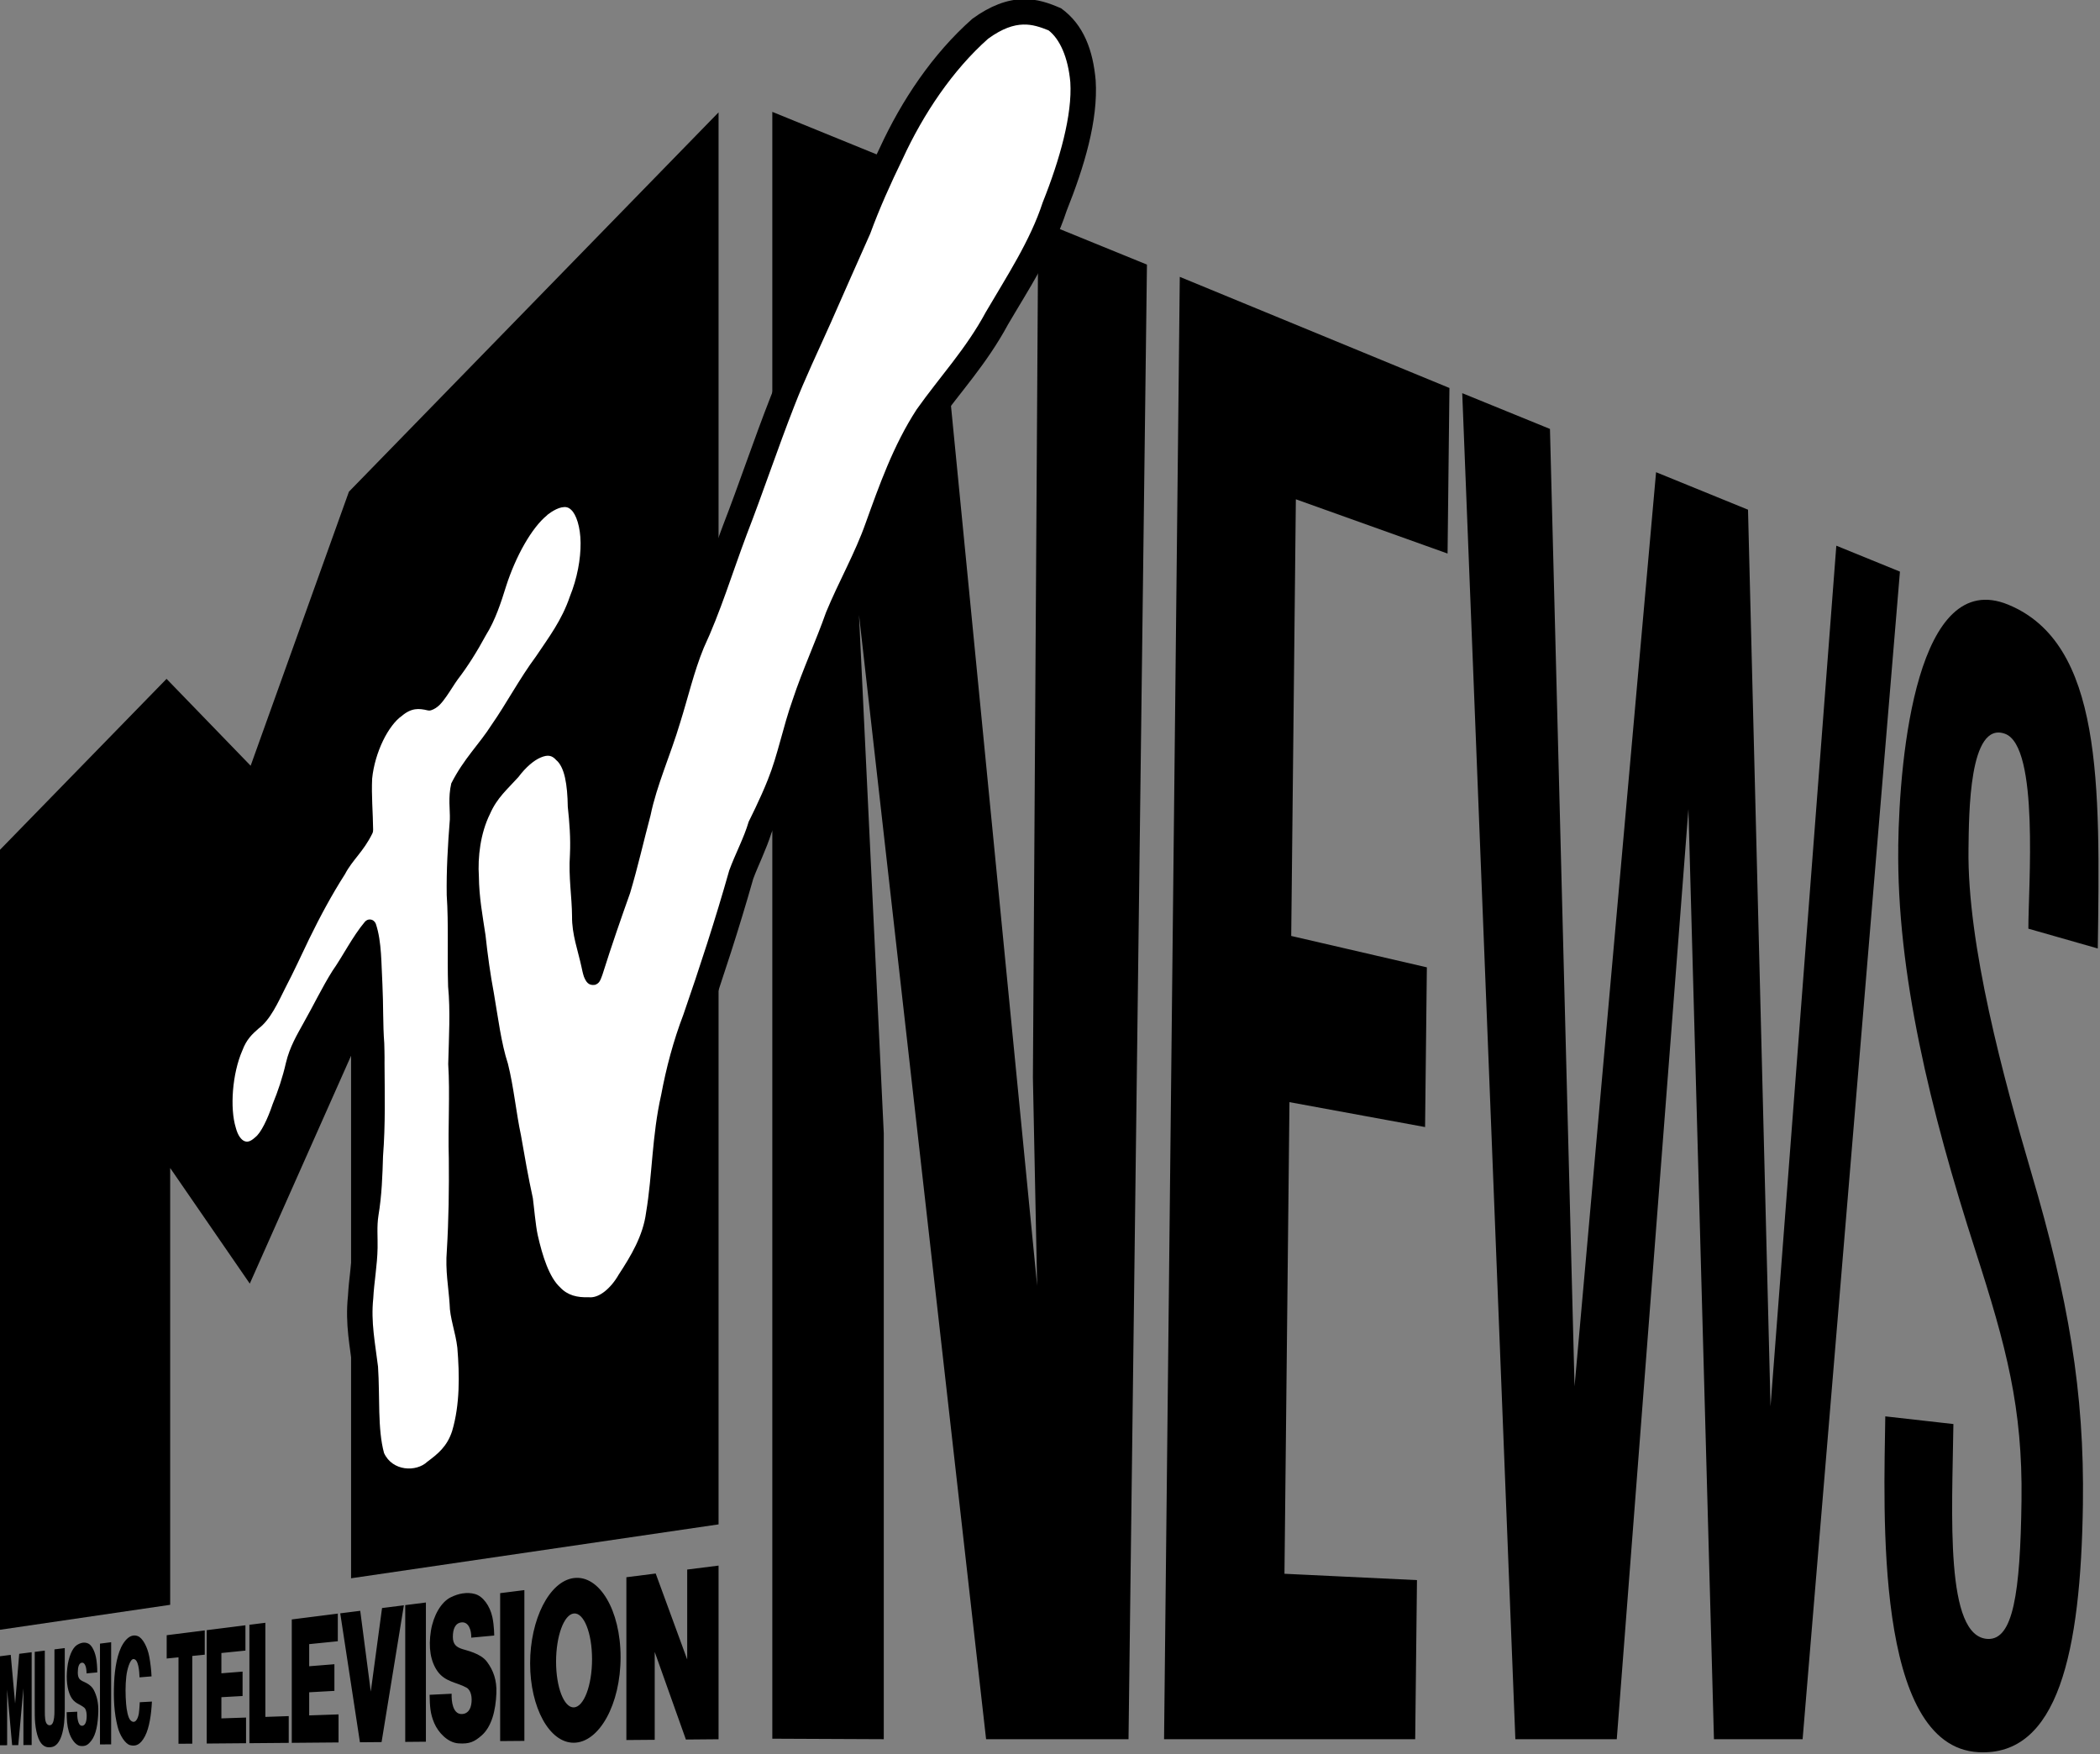
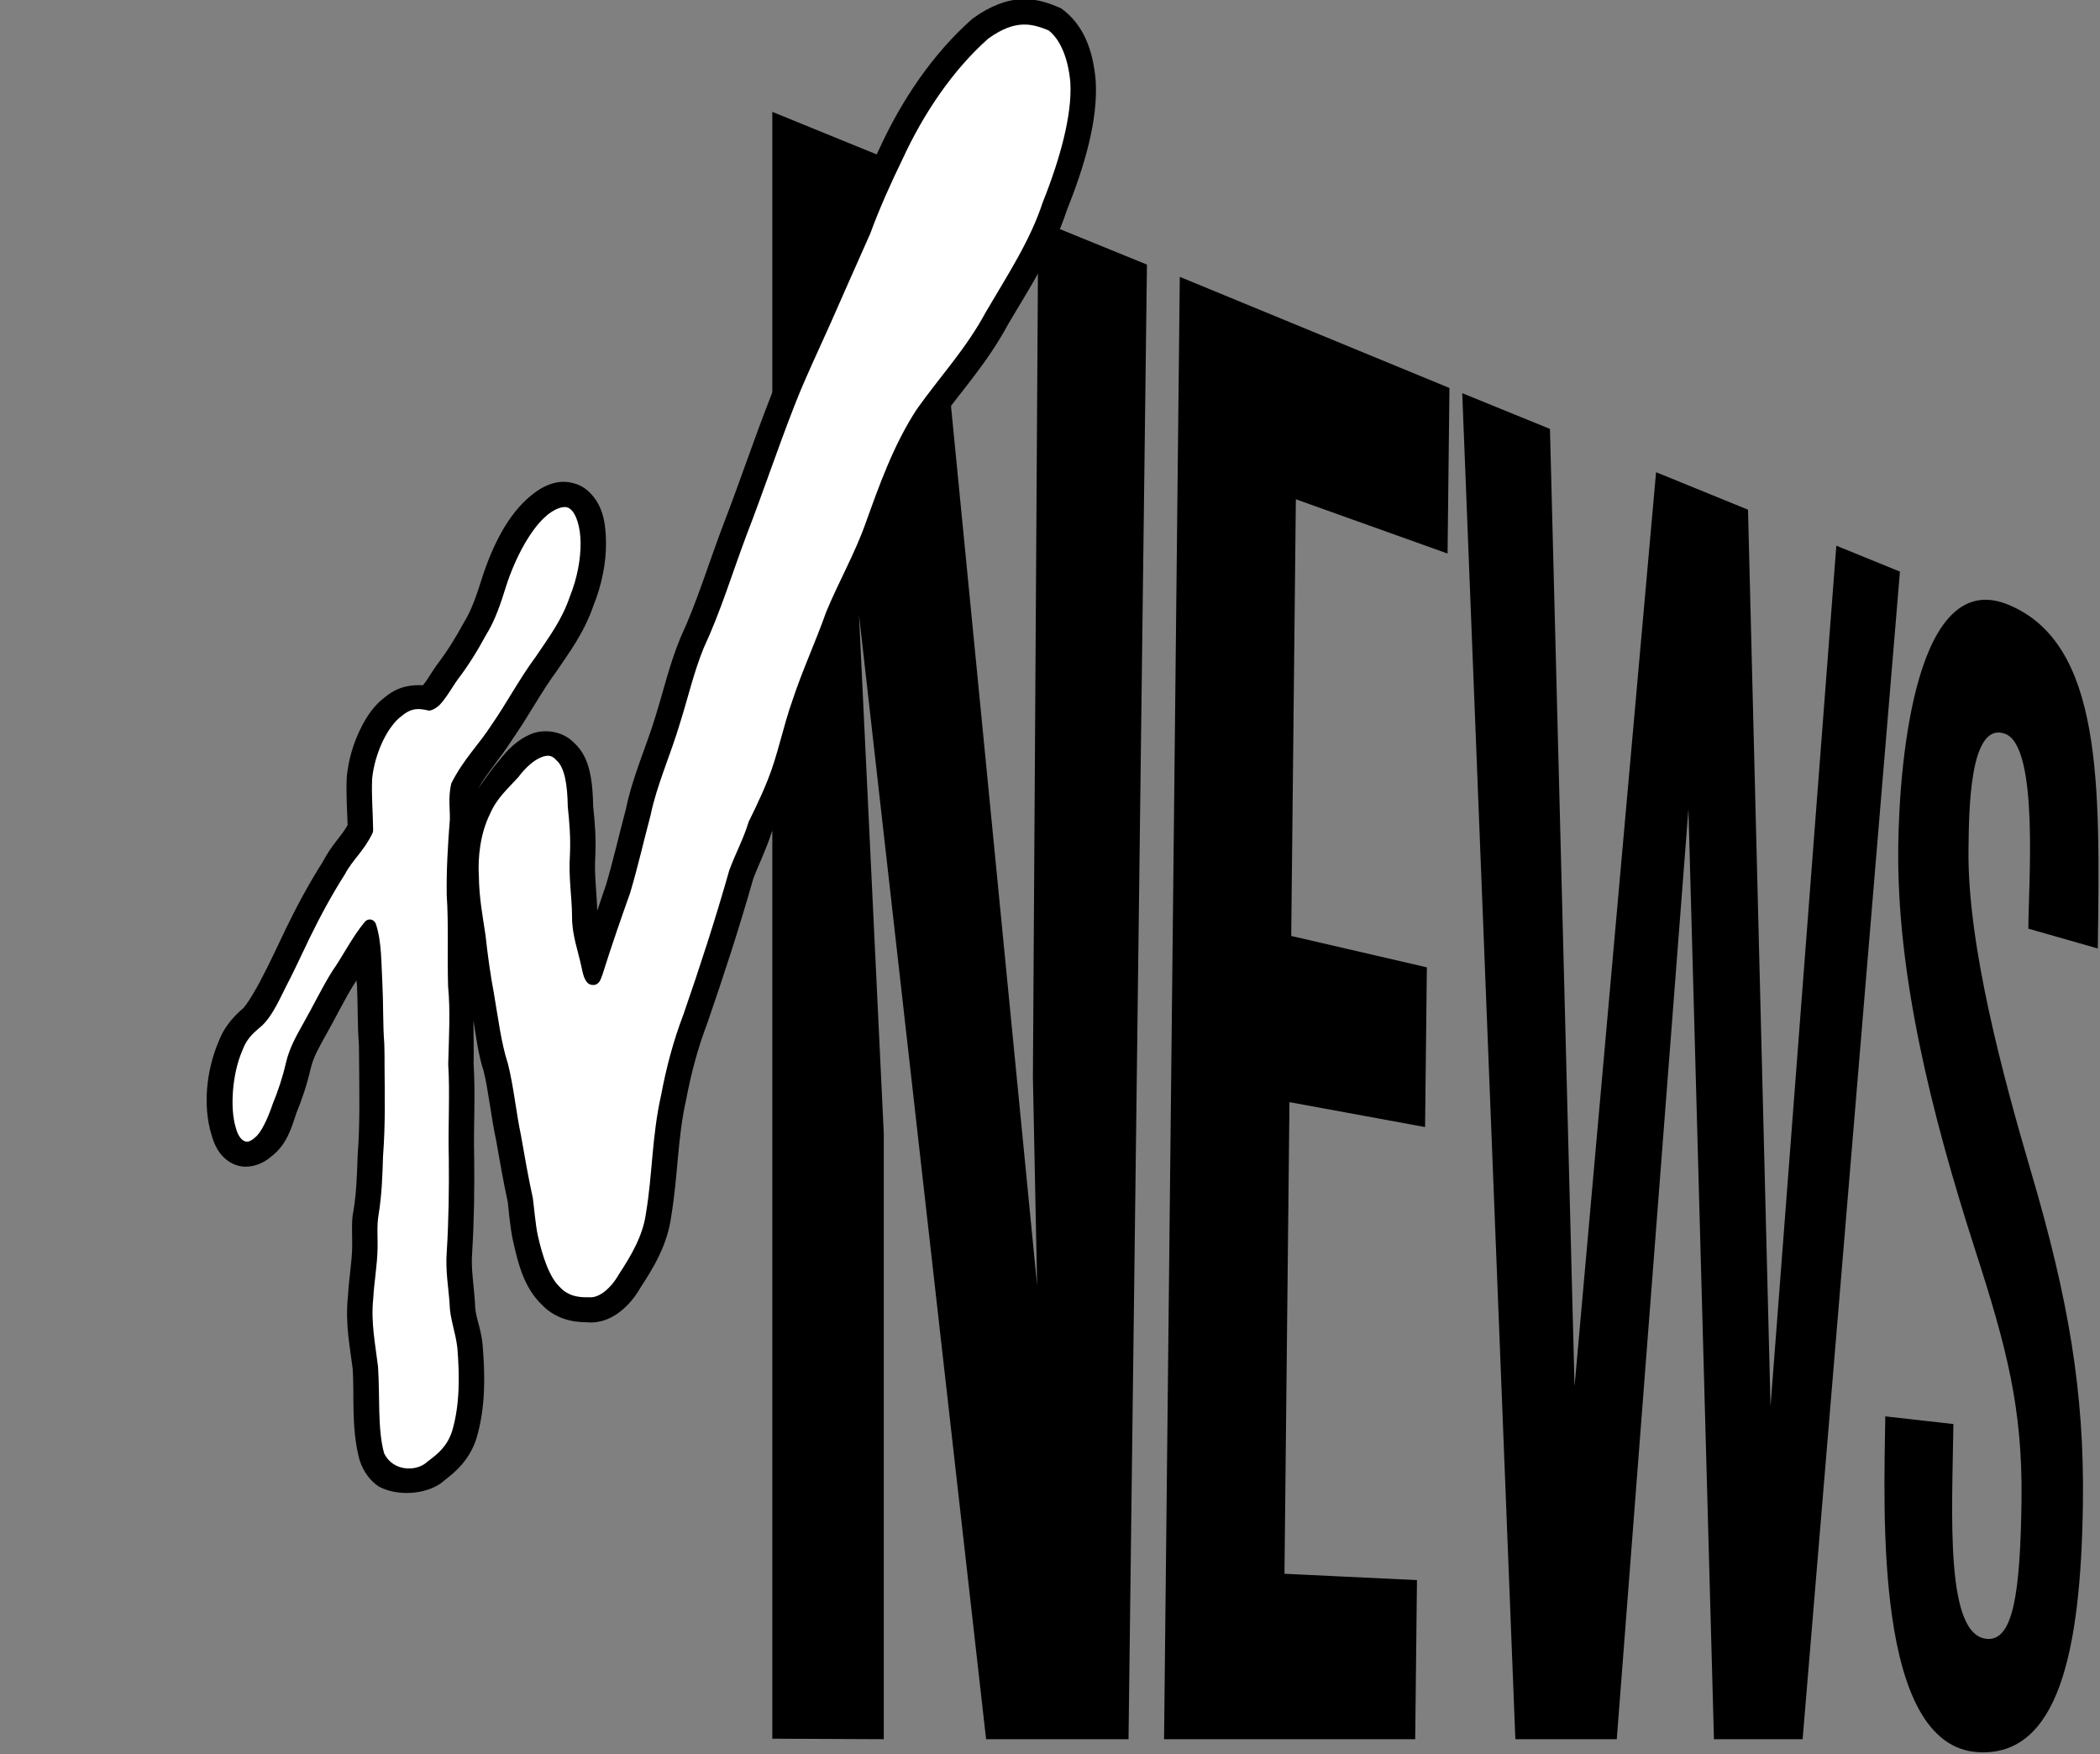
<svg xmlns="http://www.w3.org/2000/svg" xmlns:ns1="http://www.inkscape.org/namespaces/inkscape" xmlns:ns2="http://sodipodi.sourceforge.net/DTD/sodipodi-0.dtd" width="125.601mm" height="104.905mm" viewBox="0 0 125.601 104.905" version="1.1" id="svg141" ns1:version="1.0.2-2 (e86c870879, 2021-01-15)" ns2:docname="MTV_News_1987.svg">
  <rect x="0" y="0" width="125.601" height="104.905" fill="#808080" stroke="none" />
  <defs id="defs135">
    <ns1:path-effect effect="perspective-envelope" up_left_point="92.758,110.248" up_right_point="172.852,143.648" down_left_point="91.937,210.584" down_right_point="171.885,210.584" id="path-effect53" is_visible="true" lpeversion="1" deform_type="perspective" horizontal_mirror="false" vertical_mirror="false" overflow_perspective="false" />
    <ns1:path-effect effect="perspective-envelope" up_left_point="48.416,204.293" up_right_point="91.719,198.64" down_left_point="48.416,209.99" down_right_point="91.719,209.756" id="path-effect1037" is_visible="true" lpeversion="1" deform_type="perspective" horizontal_mirror="false" vertical_mirror="false" overflow_perspective="false" />
    <ns1:path-effect effect="perspective-envelope" up_left_point="62.115,146.554" up_right_point="113.724,101.564" down_left_point="62.04,195.581" down_right_point="109.373,187.084" id="path-effect205" is_visible="true" lpeversion="1" deform_type="perspective" horizontal_mirror="false" vertical_mirror="false" overflow_perspective="false" />
    <ns1:path-effect effect="perspective-envelope" up_left_point="60.576,150.473" up_right_point="113.87,101.753" down_left_point="62.857,191.75" down_right_point="117.798,188.757" id="path-effect203" is_visible="true" lpeversion="1" deform_type="perspective" horizontal_mirror="false" vertical_mirror="false" overflow_perspective="false" />
    <ns1:path-effect effect="perspective-envelope" up_left_point="48.416,155.94" up_right_point="92.374,111.503" down_left_point="48.416,202.898" down_right_point="92.374,196.548" id="path-effect201" is_visible="true" lpeversion="1" deform_type="perspective" horizontal_mirror="false" vertical_mirror="false" overflow_perspective="false" />
  </defs>
  <ns2:namedview id="base" pagecolor="#ffffff" bordercolor="#666666" borderopacity="1.0" ns1:pageopacity="0.0" ns1:pageshadow="2" ns1:zoom="1" ns1:cx="247.39482" ns1:cy="204.41756" ns1:document-units="mm" ns1:current-layer="layer1" ns1:document-rotation="0" showgrid="false" ns1:window-width="1366" ns1:window-height="705" ns1:window-x="-8" ns1:window-y="-8" ns1:window-maximized="1" ns1:snap-global="true" showguides="false" ns1:guide-bbox="true" ns1:snap-smooth-nodes="true" />
  <g ns1:label="Layer 1" ns1:groupmode="layer" id="layer1" style="display:inline;opacity:1" transform="translate(-46.71,-102.196)">
    <g id="g95" transform="matrix(0.993,0,0,0.993,-1.39,-1.806)">
      <path id="path39" style="font-style:normal;font-variant:normal;font-weight:bold;font-stretch:normal;font-size:72.934px;line-height:1;font-family:'Neue Helvetica Compressed';-inkscape-font-specification:'Neue Helvetica Compressed Bold';text-decoration:none;text-decoration-line:none;text-decoration-color:#000000;letter-spacing:0px;word-spacing:0px;fill:#000000;stroke:none;stroke-width:9.194;stroke-linecap:round;paint-order:markers stroke fill" d="m 162.775,155.719 c -0.102,7.592 1.932,15.927 4.643,24.332 1.87,5.795 2.851,9.487 2.78,15.045 -0.072,5.677 -0.522,8.405 -2.024,8.35 -2.603,-0.095 -2.153,-7.486 -2.078,-12.943 l -4.103,-0.462 c -0.076,5.648 -0.685,19.885 5.608,20.227 4.787,0.26 6.167,-5.966 6.295,-14.933 0.097,-6.765 -0.886,-12.421 -3.103,-19.952 -1.675,-5.692 -3.868,-13.737 -3.788,-19.506 0.029,-2.11 0.023,-7.74 2.201,-6.946 2.076,0.757 1.399,9.24 1.405,11.737 l 4.181,1.193 c 0.143,-9.939 0.282,-18.371 -5.397,-20.709 -5.475,-2.254 -6.548,9.011 -6.623,14.567 z m -67.818,-44.246 -2e-6,97.982 6.713,0.03 v -36.504 l -1.492,-31.21 7.655,67.714 h 8.579 l 1.11,-88.813 -6.546,-2.669 -0.323,51.645 0.255,12.525 -6.548,-66.867 z m 24.543,9.937 -0.947,88.075 h 15.126 l 0.107,-9.582 -7.981,-0.382 0.301,-28.405 8.168,1.5 0.108,-9.619 -8.17,-1.891 0.279,-26.3 9.138,3.268 0.113,-9.971 z m 17.012,7.005 3.2,81.07 h 6.108 l 4.316,-56.019 1.538,56.019 h 5.34 l 5.862,-70.322 -3.832,-1.562 -3.963,51.839 -1.356,-54.007 -5.538,-2.258 -4.91,55.058 -1.481,-57.664 z" ns2:nodetypes="ccccccccccccccccccccccccccccccccccccccccccccccccccccccc" />
-       <path ns2:nodetypes="ccccccccccccc" ns1:connector-curvature="0" id="path645" d="m 48.416,155.94 10.055,-10.318 5.065,5.233 5.919,-16.505 22.264,-22.847 v 85.044 l -22.134,3.246 v -31.473 l -6.101,13.726 -4.795,-6.963 v 26.308 l -10.274,1.507 z" style="fill:#000000;fill-opacity:1;fill-rule:nonzero;stroke:none;stroke-width:0.081" />
-       <path style="font-style:normal;font-variant:normal;font-weight:900;font-stretch:condensed;font-size:82.993px;line-height:1;font-family:Pragmatica;-inkscape-font-specification:'Pragmatica Heavy Condensed';text-align:center;letter-spacing:0px;word-spacing:0px;text-anchor:middle;display:inline;fill:#000000;fill-opacity:1;stroke:none;stroke-width:0.422" d="m 83.001,199.779 c -1.476,0.192 -2.632,2.491 -2.632,5.14 -1.9e-5,2.649 1.157,4.789 2.632,4.779 1.532,-0.01 2.817,-2.318 2.817,-5.153 -7.3e-5,-2.835 -1.286,-4.966 -2.817,-4.766 z m -26.562,3.468 c -0.206,0.038 -0.402,0.202 -0.586,0.49 -0.345,0.542 -0.505,1.477 -0.541,2.348 -0.04,0.96 -0.004,1.797 0.211,2.651 0.135,0.535 0.468,1.033 0.75,1.107 0.339,0.089 0.623,-0.017 0.897,-0.537 0.269,-0.511 0.384,-1.346 0.419,-2.087 l -0.732,0.04 c 0,0 -0.02,0.436 -0.053,0.661 -0.051,0.343 -0.234,0.691 -0.504,0.428 -0.154,-0.15 -0.236,-0.639 -0.264,-0.975 -0.045,-0.537 -0.051,-1.128 0.01,-1.67 0.046,-0.416 0.225,-1.051 0.435,-1.046 0.298,0.007 0.35,0.737 0.362,1.104 l 0.724,-0.06 c -0.016,-0.383 -0.07,-0.812 -0.133,-1.167 -0.109,-0.604 -0.406,-1.154 -0.706,-1.261 -0.098,-0.035 -0.195,-0.044 -0.289,-0.027 z m -3.032,0.43 c -0.116,0.019 -0.232,0.07 -0.345,0.144 -0.276,0.182 -0.498,0.734 -0.569,1.36 -0.08,0.706 -0.008,1.291 0.189,1.699 0.223,0.461 0.555,0.473 0.833,0.705 0.127,0.106 0.17,0.412 0.132,0.71 -0.04,0.311 -0.176,0.399 -0.299,0.379 -0.219,-0.037 -0.267,-0.508 -0.258,-0.845 l -0.635,0.03 c 0.008,0.481 0.016,0.782 0.134,1.183 0.116,0.392 0.387,0.814 0.69,0.849 0.324,0.037 0.464,-0.069 0.661,-0.317 0.287,-0.361 0.4,-1.027 0.42,-1.741 0.015,-0.541 -0.087,-0.942 -0.266,-1.301 -0.179,-0.359 -0.582,-0.485 -0.71,-0.555 -0.152,-0.082 -0.259,-0.19 -0.259,-0.511 0,-0.318 0.066,-0.57 0.247,-0.589 0.21,-0.022 0.284,0.353 0.278,0.645 l 0.648,-0.06 c 0,0 3.07e-4,-0.398 -0.051,-0.751 -0.07,-0.485 -0.27,-0.885 -0.49,-0.987 -0.115,-0.053 -0.232,-0.066 -0.348,-0.047 z m 22.903,-2.974 c -0.245,0.037 -0.489,0.121 -0.726,0.238 -0.578,0.285 -1.042,1.1 -1.189,2.008 -0.166,1.023 -0.017,1.861 0.394,2.441 0.466,0.657 1.163,0.662 1.75,0.99 0.269,0.151 0.361,0.594 0.28,1.029 -0.085,0.453 -0.373,0.585 -0.634,0.558 -0.461,-0.049 -0.561,-0.731 -0.544,-1.22 l -1.327,0.064 c 0.018,0.694 0.033,1.127 0.279,1.703 0.241,0.565 0.807,1.172 1.445,1.221 0.685,0.053 0.981,-0.103 1.401,-0.466 0.613,-0.531 0.857,-1.509 0.898,-2.556 0.032,-0.794 -0.186,-1.377 -0.569,-1.893 -0.382,-0.515 -1.237,-0.678 -1.508,-0.772 -0.32,-0.111 -0.545,-0.262 -0.545,-0.727 0,-0.461 0.139,-0.831 0.52,-0.871 0.445,-0.047 0.601,0.494 0.589,0.92 l 1.382,-0.128 c 0,0 6.01e-4,-0.583 -0.108,-1.097 -0.15,-0.705 -0.579,-1.273 -1.047,-1.403 -0.243,-0.068 -0.491,-0.076 -0.738,-0.038 z m -27.894,3.789 v 5.36 l 0.453,-0.004 v -3.349 l 0.301,3.346 0.37,-0.003 0.31,-3.423 v 3.42 l 0.496,-0.004 v -5.588 l -0.75,0.095 -0.246,2.99 -0.264,-2.926 z m 2.115,-0.267 v 3.127 c 0,0.32 0.003,0.687 0.003,0.687 0.002,0.669 0.132,1.374 0.384,1.69 0.21,0.263 0.462,0.279 0.699,0.213 0.199,-0.055 0.394,-0.268 0.524,-0.651 0.158,-0.469 0.205,-1.079 0.199,-1.659 v -3.635 l -0.621,0.078 v 3.385 c 0,0.425 0.009,0.664 -0.059,0.927 -0.07,0.271 -0.224,0.294 -0.34,0.227 -0.18,-0.104 -0.179,-0.489 -0.18,-0.79 l -0.002,-3.675 z m 3.93,-0.496 v 6.072 l 0.673,-0.006 v -6.151 z m 4.018,-0.507 v 1.404 l 0.711,-0.072 v 5.207 l 0.83,-0.007 v -5.283 l 0.751,-0.076 v -1.462 z m 2.411,-0.304 v 6.829 l 2.369,-0.02 v -1.546 l -1.485,0.051 v -1.277 l 1.276,-0.071 v -1.47 l -1.276,0.102 v -1.222 l 1.448,-0.146 v -1.524 z m 2.571,-0.324 v 7.132 l 2.369,-0.02 v -1.612 l -1.408,0.048 v -5.669 z m 2.552,-0.322 v 7.432 l 2.817,-0.024 v -1.689 l -1.768,0.06 v -1.392 l 1.519,-0.085 v -1.605 l -1.519,0.122 v -1.332 l 1.724,-0.174 v -1.665 z m 2.919,-0.368 1.186,7.766 1.304,-0.011 1.343,-8.239 -1.315,0.166 -0.678,5.032 -0.635,-4.866 z m 3.915,-0.494 v 8.237 l 1.245,-0.011 v -8.384 z m 5.717,-0.721 v 8.91 l 1.459,-0.012 v -9.082 z m 7.603,-0.959 v 9.805 l 1.707,-0.014 v -5.292 l 1.878,5.276 1.967,-0.017 v -10.459 l -1.889,0.238 v 5.416 l -1.897,-5.177 z m -3.166,2.183 c 0.603,-0.063 1.098,1.169 1.098,2.753 1.5e-5,1.583 -0.495,2.883 -1.098,2.903 -0.594,0.02 -1.069,-1.214 -1.069,-2.755 4.8e-5,-1.541 0.475,-2.84 1.069,-2.901 z" id="path48-0" ns1:connector-curvature="0" ns2:nodetypes="cccccccccccccccccccccccccccccccccccccccccccccccccccccccccccccccccccccccccccccccccccccccccccccccccccccccccccccccccccccccccccccccccccccccccccccccccccccccccccccccccccccccccccccccccccc" />
      <path style="fill:#000000;stroke:none;stroke-width:0.06" d="m 96.104,152.273 c 0.694,-1.714 0.978,-3.372 1.54,-4.935 0.551,-1.657 1.328,-3.342 1.97,-5.153 0.709,-1.718 1.71,-3.449 2.407,-5.434 0.803,-2.224 1.63,-4.547 2.905,-6.507 1.314,-1.848 2.929,-3.56 4.229,-5.969 1.217,-2.08 2.687,-4.279 3.525,-6.832 1.065,-2.664 1.908,-5.451 1.753,-7.868 -0.158,-1.785 -0.706,-3.348 -2.082,-4.34 -0.687,-0.298 -1.429,-0.579 -2.339,-0.55 -0.91,0.029 -1.913,0.383 -3.007,1.182 -2.397,2.117 -4.257,4.907 -5.585,7.793 -0.727,1.497 -1.406,3.01 -1.971,4.543 -0.805,1.812 -1.597,3.586 -2.365,5.34 -0.752,1.689 -1.555,3.351 -2.227,5.082 -1.038,2.652 -1.899,5.253 -2.874,7.764 -0.891,2.364 -1.584,4.661 -2.557,6.75 -0.669,1.626 -1.026,3.205 -1.483,4.668 -0.544,1.833 -1.402,3.674 -1.811,5.685 -0.414,1.548 -0.76,3.085 -1.199,4.56 -0.183,0.515 -0.343,1.024 -0.521,1.537 -0.036,-1.196 -0.188,-2.214 -0.116,-3.295 0.053,-1.098 -0.032,-2.076 -0.131,-3.015 -0.01,-0.696 -0.055,-1.393 -0.204,-2.054 -0.144,-0.636 -0.404,-1.275 -0.979,-1.783 -0.673,-0.687 -1.783,-0.817 -2.551,-0.5 -0.791,0.326 -1.416,0.919 -1.963,1.648 -0.364,0.397 -0.809,1.056 -1.244,1.656 0.591,-1.015 1.314,-1.789 2.09,-2.999 0.948,-1.361 1.758,-2.888 2.656,-4.094 0.73,-1.091 1.642,-2.278 2.219,-3.958 0.512,-1.273 0.761,-2.594 0.75,-3.779 -0.011,-1.187 -0.182,-2.294 -1.068,-3.098 -0.509,-0.475 -1.271,-0.645 -1.877,-0.531 -0.604,0.113 -1.105,0.412 -1.561,0.787 -1.398,1.13 -2.331,3.024 -2.964,4.985 -0.313,1.009 -0.651,1.974 -1.08,2.654 -0.531,0.978 -1.064,1.82 -1.61,2.529 -0.286,0.393 -0.509,0.78 -0.703,1.054 -0.163,0.23 -0.226,0.244 -0.117,0.215 -0.696,-0.048 -1.513,0.053 -2.244,0.646 -0.703,0.497 -1.188,1.197 -1.586,2.021 -0.408,0.845 -0.704,1.813 -0.803,2.838 -0.052,1.1 0.028,2.013 0.051,2.914 -0.395,0.703 -0.941,1.149 -1.505,2.225 -0.797,1.254 -1.521,2.587 -2.188,3.959 -0.484,1.003 -0.935,1.999 -1.404,2.889 -0.471,0.938 -1.042,1.845 -1.22,1.98 -0.437,0.383 -1.068,0.982 -1.437,1.945 -0.771,1.783 -0.966,3.934 -0.451,5.633 0.201,0.764 0.607,1.474 1.379,1.803 0.757,0.323 1.643,0.038 2.215,-0.463 0.939,-0.716 1.213,-1.687 1.516,-2.605 0.341,-0.831 0.646,-1.728 0.867,-2.697 0.168,-0.71 0.498,-1.262 0.924,-2.037 0.614,-1.084 1.128,-2.153 1.674,-3.024 0.065,-0.094 0.105,-0.162 0.166,-0.254 0.006,0.121 0.022,0.187 0.029,0.309 0.056,1.111 0.019,2.356 0.113,3.554 0,0 0.019,0.881 0.014,1.088 0.009,1.889 0.058,3.696 -0.088,5.555 -0.037,1.185 -0.075,2.301 -0.253,3.369 -0.088,0.396 -0.086,0.773 -0.085,1.163 0.001,0.386 0.014,0.757 0.008,1.032 -0.013,0.867 -0.195,1.858 -0.254,2.935 -0.181,1.698 0.133,3.136 0.286,4.394 0.106,1.619 -0.104,3.602 0.417,5.501 0.23,0.705 0.657,1.271 1.188,1.604 1.274,0.643 3.077,0.404 3.939,-0.41 0.628,-0.475 1.498,-1.212 1.911,-2.517 0.565,-1.904 0.514,-3.864 0.372,-5.581 -0.046,-0.592 -0.186,-1.073 -0.289,-1.469 -0.103,-0.395 -0.172,-0.696 -0.173,-1.084 -0.074,-1.177 -0.251,-2.092 -0.17,-3.064 0.118,-1.929 0.14,-3.825 0.122,-5.706 -0.051,-1.804 0.085,-3.775 -0.036,-5.663 0.023,-0.805 -0.014,-1.706 -0.007,-2.598 0.164,1.03 0.292,2.07 0.608,3.033 0.297,1.187 0.438,2.708 0.757,4.193 0.214,1.23 0.433,2.478 0.701,3.709 0.046,0.355 0.133,1.507 0.311,2.317 0.304,1.35 0.648,2.838 1.771,3.898 0.763,0.794 1.785,1.031 2.666,1.025 0.778,0.085 1.453,-0.21 1.975,-0.604 0.528,-0.399 0.95,-0.917 1.277,-1.494 0.744,-1.138 1.619,-2.537 1.848,-4.309 0.406,-2.446 0.375,-4.713 0.892,-6.981 0.293,-1.564 0.699,-3.106 1.278,-4.623 0.973,-2.817 1.918,-5.706 2.766,-8.694 0.286,-0.779 0.764,-1.714 1.107,-2.79 0,0 0.712,-1.394 1.189,-2.603 z" id="path207" ns2:nodetypes="ccccccccccccccccccccccccccccccccccccccccccccccccccccccccccccccccccccccccccccccccccccccccccc" />
-       <path id="path544" style="fill:#ffffff;stroke:none;stroke-width:0.06" d="m 94.685,151.701 c 0.607,-1.502 0.896,-3.13 1.504,-4.84 0.595,-1.795 1.389,-3.501 2.006,-5.251 0.764,-1.852 1.747,-3.56 2.384,-5.373 0.803,-2.224 1.658,-4.672 3.075,-6.847 1.403,-1.979 2.966,-3.635 4.163,-5.859 1.258,-2.152 2.669,-4.285 3.425,-6.602 1.037,-2.588 1.789,-5.295 1.664,-7.243 -0.133,-1.486 -0.626,-2.596 -1.312,-3.123 -0.5,-0.201 -0.981,-0.367 -1.533,-0.349 -0.569,0.018 -1.236,0.223 -2.102,0.85 -2.134,1.893 -3.897,4.514 -5.151,7.239 -0.729,1.5 -1.401,2.995 -1.953,4.503 -0.813,1.832 -1.603,3.603 -2.369,5.352 -0.766,1.721 -1.558,3.363 -2.2,5.021 -1.015,2.593 -1.873,5.179 -2.877,7.77 -0.871,2.321 -1.568,4.632 -2.584,6.812 -0.591,1.443 -0.939,2.969 -1.418,4.496 -0.583,1.961 -1.414,3.775 -1.784,5.586 -0.416,1.561 -0.766,3.12 -1.231,4.677 -0.569,1.598 -1.113,3.166 -1.603,4.722 -0.042,0.134 -0.085,0.275 -0.143,0.41 -0.058,0.135 -0.112,0.308 -0.363,0.398 -0.4,0.064 -0.544,-0.18 -0.674,-0.494 -0.069,-0.207 -0.114,-0.435 -0.146,-0.586 -0.208,-0.974 -0.581,-1.958 -0.568,-3.04 -0.008,-1.202 -0.218,-2.333 -0.127,-3.723 0.047,-1.005 -0.029,-1.934 -0.13,-2.884 -0.009,-0.649 -0.057,-1.264 -0.169,-1.76 -0.112,-0.496 -0.294,-0.856 -0.521,-1.043 -0.272,-0.308 -0.526,-0.333 -0.935,-0.164 -0.409,0.169 -0.905,0.585 -1.347,1.178 -0.667,0.743 -1.285,1.242 -1.714,2.226 -0.577,1.162 -0.744,2.606 -0.668,3.765 0.013,1.259 0.223,2.355 0.399,3.534 0.131,1.207 0.292,2.374 0.504,3.496 0.255,1.48 0.439,3.002 0.847,4.251 0.354,1.406 0.492,2.942 0.784,4.304 0.223,1.28 0.444,2.55 0.717,3.791 0.066,0.487 0.165,1.643 0.292,2.218 0.292,1.295 0.698,2.552 1.35,3.152 0.453,0.485 1.028,0.619 1.721,0.595 0.281,0.033 0.599,-0.072 0.924,-0.317 0.324,-0.245 0.641,-0.618 0.882,-1.043 0.738,-1.126 1.47,-2.343 1.65,-3.741 0.385,-2.286 0.348,-4.608 0.91,-7.09 0.302,-1.614 0.728,-3.238 1.339,-4.836 0.972,-2.812 1.916,-5.695 2.76,-8.68 0.365,-1.001 0.882,-1.947 1.173,-2.938 0,0 0.716,-1.415 1.149,-2.518 z M 75.471,174.486 c -0.054,-1.897 0.078,-3.853 -0.035,-5.666 0.042,-1.612 0.135,-3.223 -0.007,-4.664 -0.058,-1.853 0.036,-3.759 -0.083,-5.502 -0.024,-1.486 0.066,-3.021 0.188,-4.566 0.019,-0.584 -0.113,-1.316 0.086,-2.17 0.761,-1.502 1.68,-2.35 2.433,-3.535 0.868,-1.242 1.684,-2.787 2.67,-4.114 0.76,-1.135 1.554,-2.172 2.04,-3.607 0.446,-1.098 0.655,-2.265 0.646,-3.232 -0.009,-0.968 -0.265,-1.717 -0.572,-1.992 -0.162,-0.154 -0.318,-0.192 -0.561,-0.146 -0.444,0.085 -0.967,0.526 -0.877,0.469 -0.94,0.758 -1.899,2.489 -2.471,4.262 -0.314,1.016 -0.665,2.08 -1.216,2.959 -0.542,1 -1.11,1.906 -1.71,2.684 -0.202,0.279 -0.429,0.666 -0.678,1.018 -0.251,0.354 -0.507,0.7 -0.928,0.832 -0.061,0.019 -0.127,0.021 -0.189,0.006 -0.541,-0.129 -0.988,-0.162 -1.578,0.342 -0.365,0.25 -0.79,0.798 -1.121,1.484 -0.33,0.683 -0.577,1.501 -0.654,2.281 -0.048,1.04 0.047,2.009 0.059,3.076 7.09e-4,0.079 -0.006,0.149 -0.055,0.246 -0.542,1.095 -1.189,1.57 -1.641,2.434 -0.782,1.222 -1.492,2.537 -2.156,3.9 -0.473,0.978 -0.929,1.985 -1.422,2.922 -0.457,0.912 -0.912,1.939 -1.625,2.475 -0.389,0.343 -0.724,0.647 -0.975,1.314 -0.616,1.404 -0.759,3.49 -0.4,4.654 0.127,0.496 0.345,0.737 0.514,0.809 0.169,0.072 0.357,0.051 0.65,-0.221 0.347,-0.252 0.758,-1.108 1.06,-2.01 0.322,-0.783 0.597,-1.602 0.797,-2.478 0.231,-0.971 0.666,-1.685 1.073,-2.425 0.586,-1.031 1.106,-2.123 1.726,-3.11 0.618,-0.875 1.209,-2.071 1.952,-2.956 0.057,-0.068 0.176,-0.165 0.354,-0.141 0.178,0.024 0.284,0.175 0.314,0.268 0.36,1.079 0.323,2.441 0.393,3.631 0.061,1.199 0.024,2.435 0.111,3.55 0,0 0.026,0.844 0.016,1.196 0.009,1.836 0.06,3.68 -0.09,5.604 -0.035,1.158 -0.071,2.348 -0.277,3.583 -0.103,0.657 -0.038,1.304 -0.051,1.937 -0.017,1.06 -0.213,2.089 -0.261,3.057 -0.151,1.422 0.119,2.711 0.287,4.1 0.121,1.828 -0.035,3.745 0.362,5.203 0.505,1.112 1.949,1.157 2.611,0.525 0.621,-0.464 1.193,-0.913 1.494,-1.856 0.469,-1.583 0.446,-3.365 0.311,-5.009 -0.103,-0.913 -0.458,-1.799 -0.465,-2.628 -0.064,-0.996 -0.267,-2.016 -0.168,-3.223 0.113,-1.865 0.136,-3.721 0.119,-5.567 z" ns2:nodetypes="cccccccccccccccccccccccccccccccccccccccccccccccccccccccccccccccccccccccccccccccccccccccccccccccccccccccc" />
+       <path id="path544" style="fill:#ffffff;stroke:none;stroke-width:0.06" d="m 94.685,151.701 c 0.607,-1.502 0.896,-3.13 1.504,-4.84 0.595,-1.795 1.389,-3.501 2.006,-5.251 0.764,-1.852 1.747,-3.56 2.384,-5.373 0.803,-2.224 1.658,-4.672 3.075,-6.847 1.403,-1.979 2.966,-3.635 4.163,-5.859 1.258,-2.152 2.669,-4.285 3.425,-6.602 1.037,-2.588 1.789,-5.295 1.664,-7.243 -0.133,-1.486 -0.626,-2.596 -1.312,-3.123 -0.5,-0.201 -0.981,-0.367 -1.533,-0.349 -0.569,0.018 -1.236,0.223 -2.102,0.85 -2.134,1.893 -3.897,4.514 -5.151,7.239 -0.729,1.5 -1.401,2.995 -1.953,4.503 -0.813,1.832 -1.603,3.603 -2.369,5.352 -0.766,1.721 -1.558,3.363 -2.2,5.021 -1.015,2.593 -1.873,5.179 -2.877,7.77 -0.871,2.321 -1.568,4.632 -2.584,6.812 -0.591,1.443 -0.939,2.969 -1.418,4.496 -0.583,1.961 -1.414,3.775 -1.784,5.586 -0.416,1.561 -0.766,3.12 -1.231,4.677 -0.569,1.598 -1.113,3.166 -1.603,4.722 -0.042,0.134 -0.085,0.275 -0.143,0.41 -0.058,0.135 -0.112,0.308 -0.363,0.398 -0.4,0.064 -0.544,-0.18 -0.674,-0.494 -0.069,-0.207 -0.114,-0.435 -0.146,-0.586 -0.208,-0.974 -0.581,-1.958 -0.568,-3.04 -0.008,-1.202 -0.218,-2.333 -0.127,-3.723 0.047,-1.005 -0.029,-1.934 -0.13,-2.884 -0.009,-0.649 -0.057,-1.264 -0.169,-1.76 -0.112,-0.496 -0.294,-0.856 -0.521,-1.043 -0.272,-0.308 -0.526,-0.333 -0.935,-0.164 -0.409,0.169 -0.905,0.585 -1.347,1.178 -0.667,0.743 -1.285,1.242 -1.714,2.226 -0.577,1.162 -0.744,2.606 -0.668,3.765 0.013,1.259 0.223,2.355 0.399,3.534 0.131,1.207 0.292,2.374 0.504,3.496 0.255,1.48 0.439,3.002 0.847,4.251 0.354,1.406 0.492,2.942 0.784,4.304 0.223,1.28 0.444,2.55 0.717,3.791 0.066,0.487 0.165,1.643 0.292,2.218 0.292,1.295 0.698,2.552 1.35,3.152 0.453,0.485 1.028,0.619 1.721,0.595 0.281,0.033 0.599,-0.072 0.924,-0.317 0.324,-0.245 0.641,-0.618 0.882,-1.043 0.738,-1.126 1.47,-2.343 1.65,-3.741 0.385,-2.286 0.348,-4.608 0.91,-7.09 0.302,-1.614 0.728,-3.238 1.339,-4.836 0.972,-2.812 1.916,-5.695 2.76,-8.68 0.365,-1.001 0.882,-1.947 1.173,-2.938 0,0 0.716,-1.415 1.149,-2.518 z M 75.471,174.486 c -0.054,-1.897 0.078,-3.853 -0.035,-5.666 0.042,-1.612 0.135,-3.223 -0.007,-4.664 -0.058,-1.853 0.036,-3.759 -0.083,-5.502 -0.024,-1.486 0.066,-3.021 0.188,-4.566 0.019,-0.584 -0.113,-1.316 0.086,-2.17 0.761,-1.502 1.68,-2.35 2.433,-3.535 0.868,-1.242 1.684,-2.787 2.67,-4.114 0.76,-1.135 1.554,-2.172 2.04,-3.607 0.446,-1.098 0.655,-2.265 0.646,-3.232 -0.009,-0.968 -0.265,-1.717 -0.572,-1.992 -0.162,-0.154 -0.318,-0.192 -0.561,-0.146 -0.444,0.085 -0.967,0.526 -0.877,0.469 -0.94,0.758 -1.899,2.489 -2.471,4.262 -0.314,1.016 -0.665,2.08 -1.216,2.959 -0.542,1 -1.11,1.906 -1.71,2.684 -0.202,0.279 -0.429,0.666 -0.678,1.018 -0.251,0.354 -0.507,0.7 -0.928,0.832 -0.061,0.019 -0.127,0.021 -0.189,0.006 -0.541,-0.129 -0.988,-0.162 -1.578,0.342 -0.365,0.25 -0.79,0.798 -1.121,1.484 -0.33,0.683 -0.577,1.501 -0.654,2.281 -0.048,1.04 0.047,2.009 0.059,3.076 7.09e-4,0.079 -0.006,0.149 -0.055,0.246 -0.542,1.095 -1.189,1.57 -1.641,2.434 -0.782,1.222 -1.492,2.537 -2.156,3.9 -0.473,0.978 -0.929,1.985 -1.422,2.922 -0.457,0.912 -0.912,1.939 -1.625,2.475 -0.389,0.343 -0.724,0.647 -0.975,1.314 -0.616,1.404 -0.759,3.49 -0.4,4.654 0.127,0.496 0.345,0.737 0.514,0.809 0.169,0.072 0.357,0.051 0.65,-0.221 0.347,-0.252 0.758,-1.108 1.06,-2.01 0.322,-0.783 0.597,-1.602 0.797,-2.478 0.231,-0.971 0.666,-1.685 1.073,-2.425 0.586,-1.031 1.106,-2.123 1.726,-3.11 0.618,-0.875 1.209,-2.071 1.952,-2.956 0.057,-0.068 0.176,-0.165 0.354,-0.141 0.178,0.024 0.284,0.175 0.314,0.268 0.36,1.079 0.323,2.441 0.393,3.631 0.061,1.199 0.024,2.435 0.111,3.55 0,0 0.026,0.844 0.016,1.196 0.009,1.836 0.06,3.68 -0.09,5.604 -0.035,1.158 -0.071,2.348 -0.277,3.583 -0.103,0.657 -0.038,1.304 -0.051,1.937 -0.017,1.06 -0.213,2.089 -0.261,3.057 -0.151,1.422 0.119,2.711 0.287,4.1 0.121,1.828 -0.035,3.745 0.362,5.203 0.505,1.112 1.949,1.157 2.611,0.525 0.621,-0.464 1.193,-0.913 1.494,-1.856 0.469,-1.583 0.446,-3.365 0.311,-5.009 -0.103,-0.913 -0.458,-1.799 -0.465,-2.628 -0.064,-0.996 -0.267,-2.016 -0.168,-3.223 0.113,-1.865 0.136,-3.721 0.119,-5.567 " ns2:nodetypes="cccccccccccccccccccccccccccccccccccccccccccccccccccccccccccccccccccccccccccccccccccccccccccccccccccccccc" />
    </g>
  </g>
  <style type="text/css" id="style7166">
	.st0{fill:#FFCB05;}
	.st1{fill:#00B6F1;}
	.st2{fill:#ED1C24;}
</style>
  <style id="style7166-9" type="text/css">
	.st0{fill:#FFCB05;}
	.st1{fill:#00B6F1;}
	.st2{fill:#ED1C24;}
</style>
  <style id="style235">.st0{fill:#fff}.st1{fill:#fb0}.st2{fill:#ff4a00}</style>
</svg>